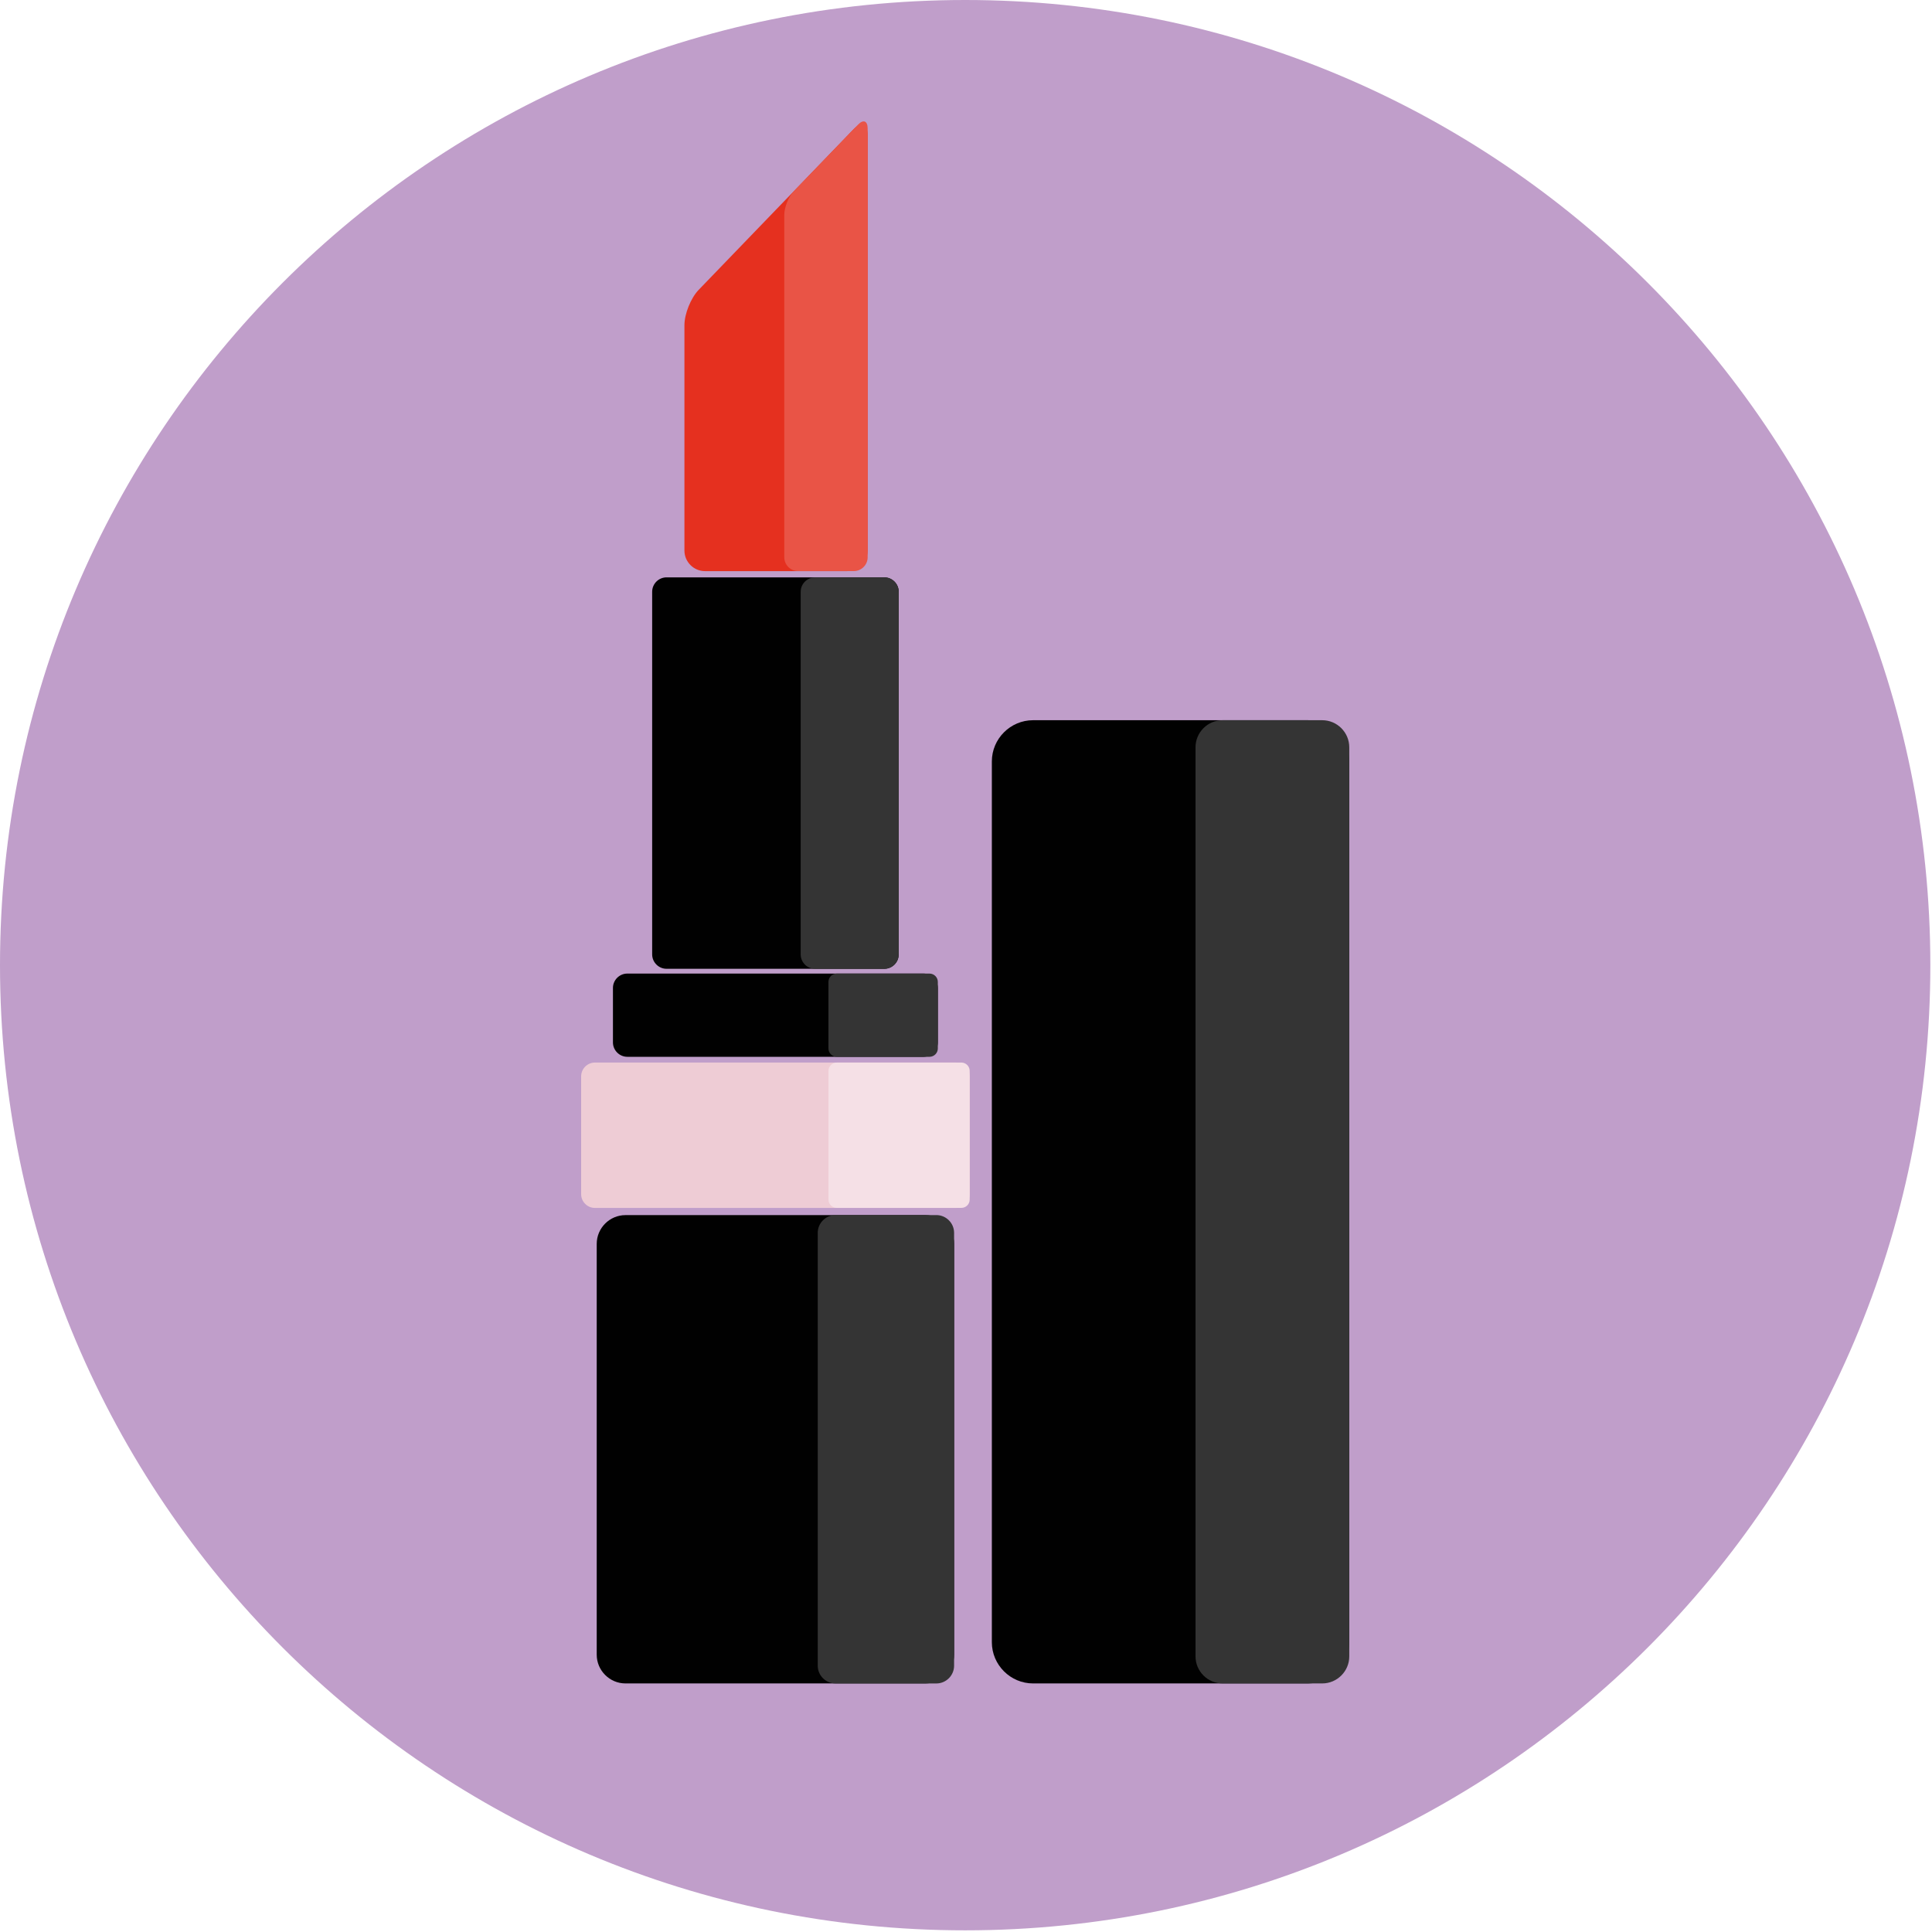
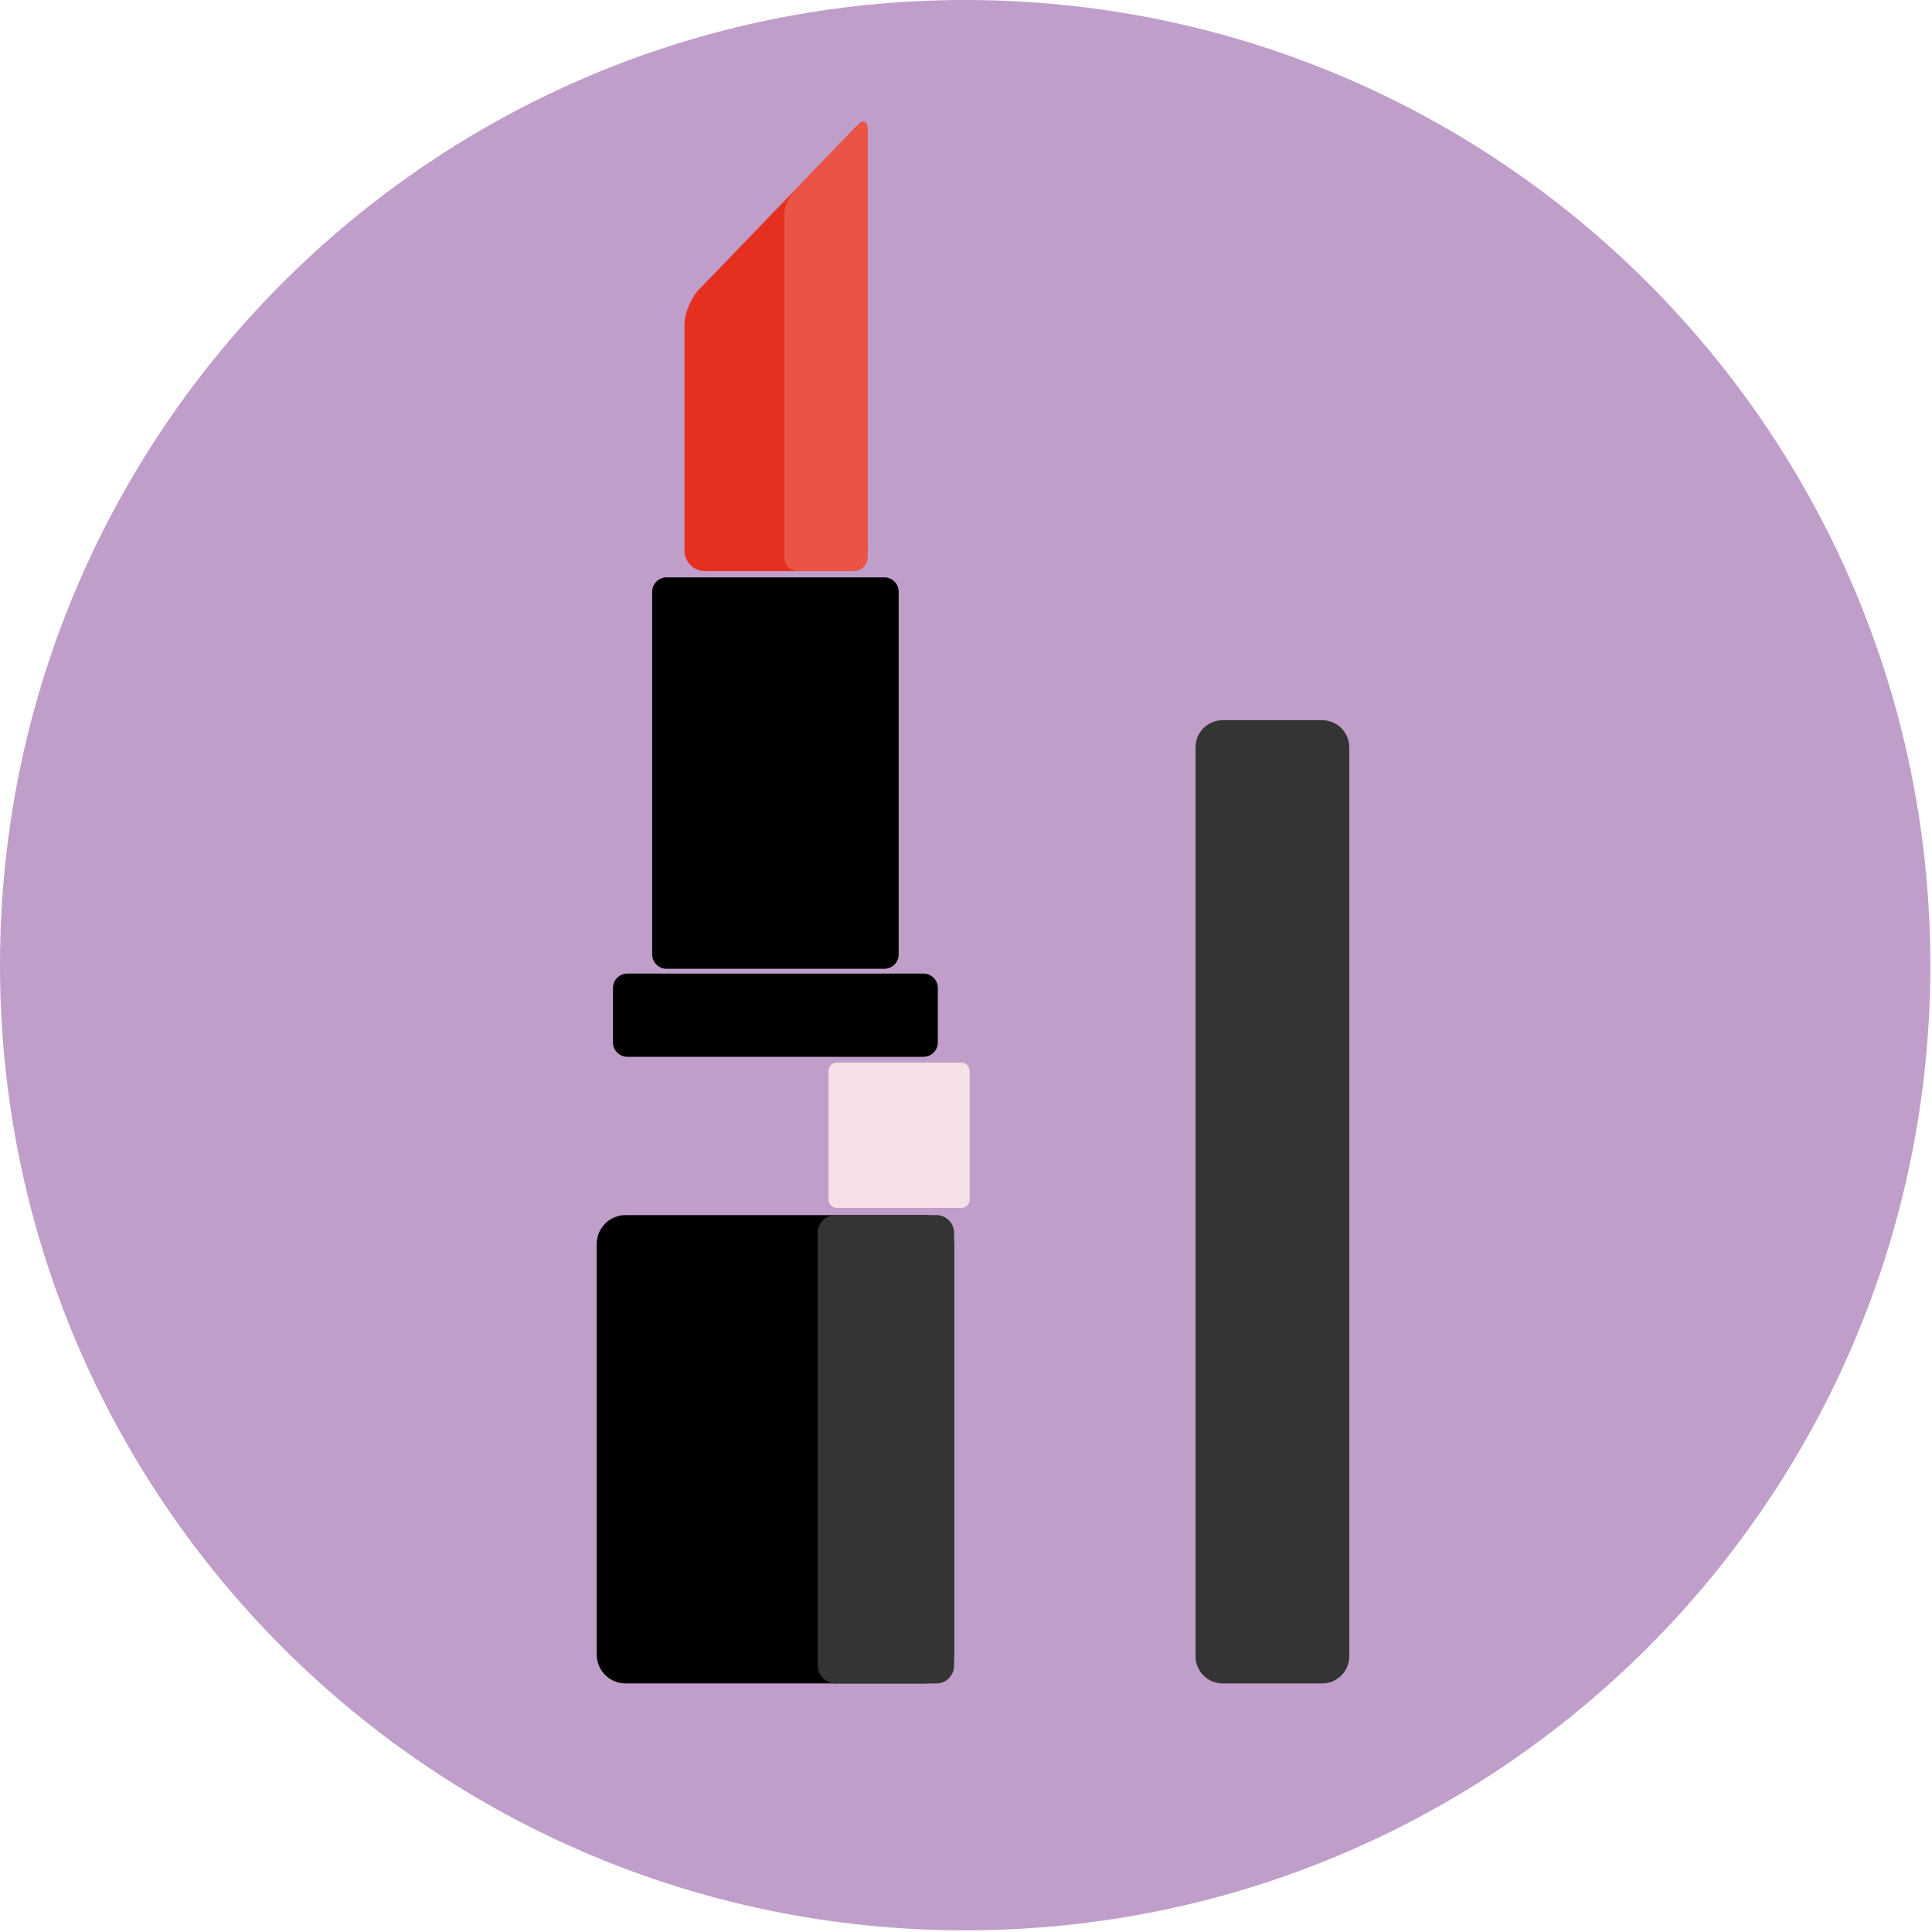
<svg xmlns="http://www.w3.org/2000/svg" version="1.1" id="Capa_1" x="0px" y="0px" viewBox="0 0 500 500" style="enable-background:new 0 0 500 500;" xml:space="preserve">
  <style type="text/css">
	.st0{fill:#C09ECA;}
	.st1{fill:#010101;}
	.st2{fill:#343434;}
	.st3{fill:#EECCD5;}
	.st4{fill:#F5E0E6;}
	.st5{fill:#E5301F;}
	.st6{fill:#E95446;}
</style>
  <g>
    <path class="st0" d="M499.57,249.78c0,137.96-111.84,249.79-249.79,249.79C111.83,499.57,0,387.74,0,249.78   C0,111.83,111.83,0,249.78,0C387.74,0,499.57,111.83,499.57,249.78" />
    <path class="st1" d="M210.94,149.42h-7.44h-31c-2.04,0-3.72,1.67-3.72,3.72v93.86c0,2.04,1.68,3.72,3.72,3.72h31h7.44h17.92   c2.05,0,3.72-1.68,3.72-3.72v-93.86c0-2.05-1.67-3.72-3.72-3.72H210.94z" />
-     <path class="st2" d="M232.58,247.01c0,2.05-1.68,3.72-3.72,3.72h-17.92c-2.04,0-3.72-1.68-3.72-3.72v-93.86   c0-2.05,1.68-3.72,3.72-3.72h17.92c2.04,0,3.72,1.67,3.72,3.72V247.01z" />
    <path class="st1" d="M242.71,269.78c0,2.05-1.67,3.72-3.72,3.72h-76.64c-2.04,0-3.72-1.68-3.72-3.72v-14.1   c0-2.05,1.68-3.72,3.72-3.72h76.64c2.05,0,3.72,1.67,3.72,3.72V269.78z" />
-     <path class="st2" d="M242.71,271.34c0,1.19-0.97,2.16-2.16,2.16h-23.99c-1.19,0-2.16-0.97-2.16-2.16v-17.22   c0-1.19,0.97-2.16,2.16-2.16h23.99c1.19,0,2.16,0.97,2.16,2.16V271.34z" />
    <path class="st1" d="M154.43,428.23c0,4.09,3.35,7.44,7.44,7.44h77.61c4.09,0,7.44-3.35,7.44-7.44V321.91   c0-4.09-3.35-7.44-7.44-7.44h-77.61c-4.09,0-7.44,3.35-7.44,7.44V428.23z" />
    <path class="st2" d="M211.63,431.08c0,2.52,2.07,4.6,4.6,4.6h26.09c2.53,0,4.6-2.07,4.6-4.6V319.06c0-2.53-2.07-4.6-4.6-4.6h-26.09   c-2.52,0-4.6,2.07-4.6,4.6V431.08z" />
-     <path class="st3" d="M153.96,274.99c-1.95,0-3.56,1.6-3.56,3.57v30.49c0,1.96,1.6,3.56,3.56,3.56h93.43c1.96,0,3.57-1.6,3.57-3.56   v-30.49c0-1.96-1.6-3.57-3.57-3.57H153.96z" />
    <path class="st4" d="M216.56,274.99c-1.18,0-2.15,0.97-2.15,2.15v33.32c0,1.18,0.97,2.14,2.15,2.14h32.25   c1.18,0,2.14-0.96,2.14-2.14v-33.32c0-1.18-0.96-2.15-2.14-2.15H216.56z" />
    <path class="st5" d="M180.82,75.01c-2.03,2.1-3.69,6.22-3.69,9.14v58.34c0,2.92,2.4,5.32,5.32,5.32h36.79   c2.92,0,5.31-2.4,5.31-5.32V34.98c0-2.92-1.66-3.59-3.69-1.49L180.82,75.01z" />
    <path class="st6" d="M205.46,49.46c-1.37,1.42-2.49,4.19-2.49,6.17v88.59c0,1.97,1.62,3.58,3.59,3.58h14.41   c1.97,0,3.58-1.61,3.58-3.58V33.25c0-1.97-1.12-2.42-2.49-1L205.46,49.46z" />
-     <path class="st1" d="M256.69,425c0,5.87,4.8,10.67,10.67,10.67h71.14c5.87,0,10.68-4.8,10.68-10.67V197.06   c0-5.87-4.8-10.67-10.68-10.67h-71.14c-5.87,0-10.67,4.8-10.67,10.67V425z" />
    <path class="st2" d="M309.4,428.67c0,3.85,3.15,7,7,7h25.79c3.85,0,7-3.15,7-7V193.39c0-3.85-3.15-7-7-7h-25.79c-3.85,0-7,3.15-7,7   V428.67z" />
  </g>
</svg>